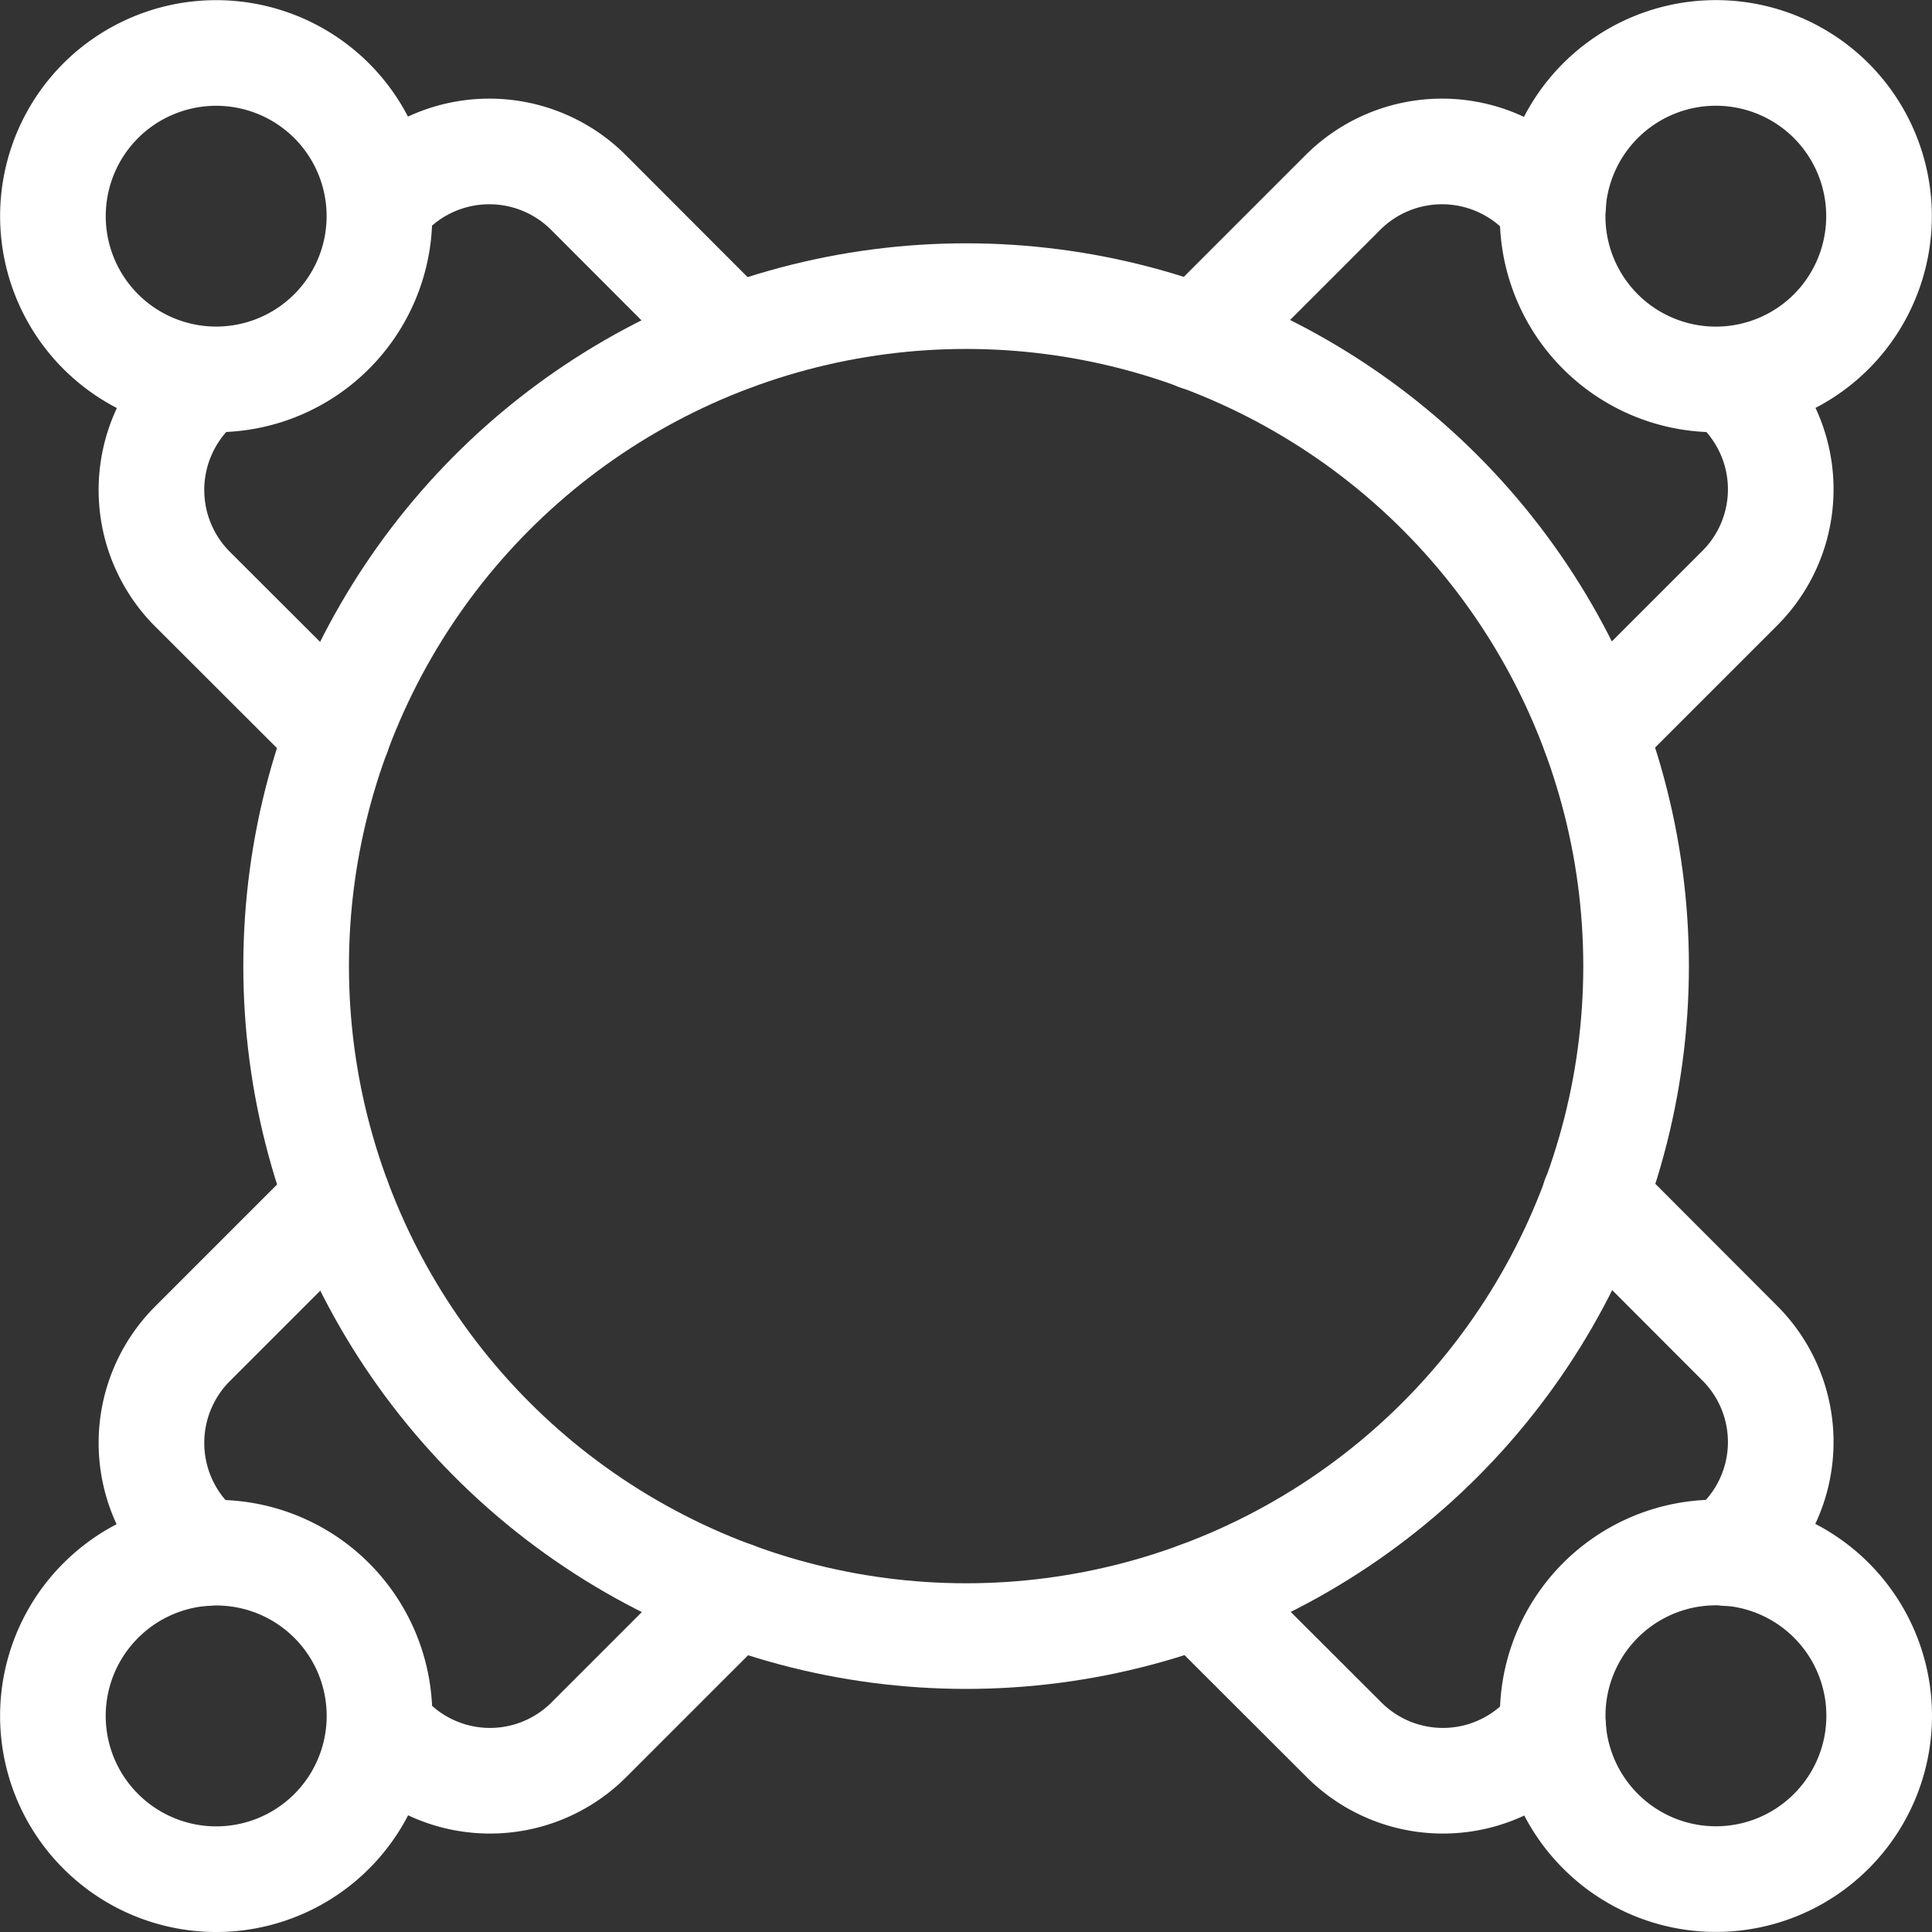
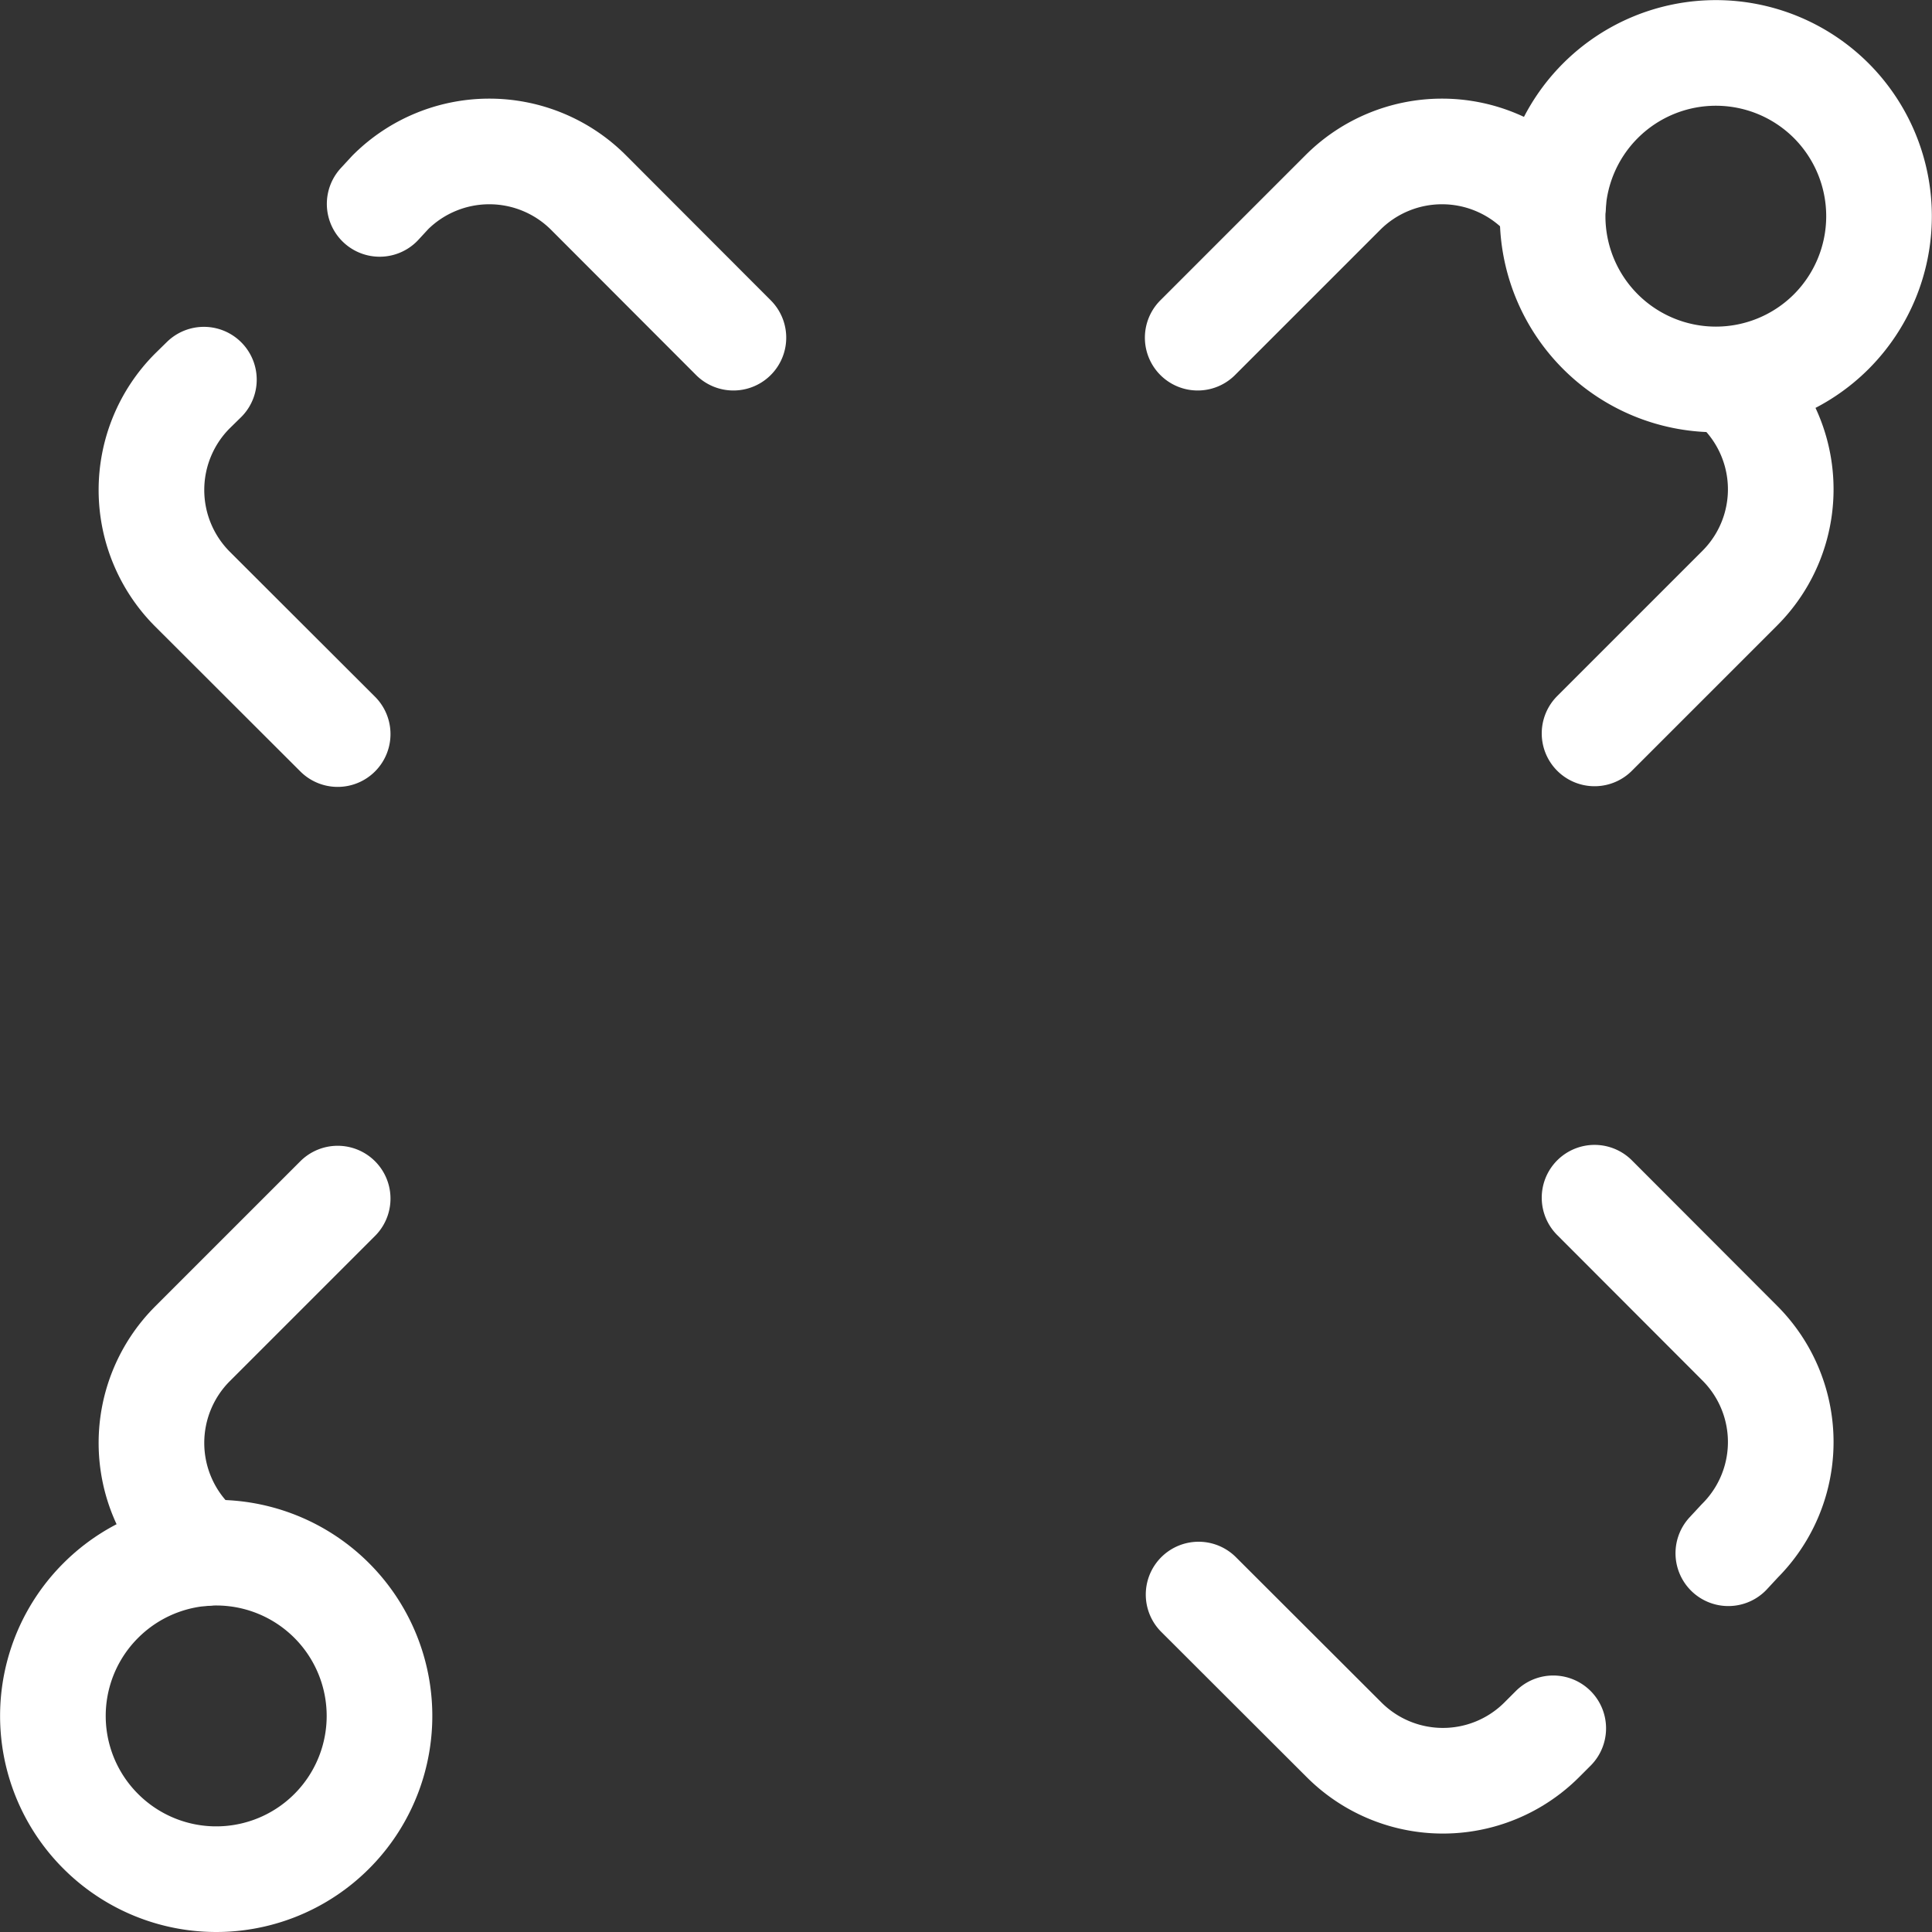
<svg xmlns="http://www.w3.org/2000/svg" viewBox="0 0 86.51 86.51">
  <rect x="0" y="0" width="86.51" height="86.51" fill="#333333" stroke="none" />
  <defs>
    <style>.cls-1{fill:none;stroke:#fff;stroke-linecap:round;stroke-linejoin:round;stroke-width:4.73px;}</style>
  </defs>
  <g id="Layer_2" data-name="Layer 2">
    <g id="Layer_1-2" data-name="Layer 1">
-       <path class="cls-1" d="M14.85,4.51a7.31,7.31,0,1,1-10.34,0A7.32,7.32,0,0,1,14.85,4.51Z" />
-       <circle class="cls-1" cx="43.26" cy="43.26" r="30" />
      <path class="cls-1" d="M9.13,17l-.52.51a6.28,6.28,0,0,0,0,8.86l6.51,6.5" />
      <path class="cls-1" d="M32.84,15.12l-6.5-6.51a6.28,6.28,0,0,0-8.86,0L17,9.13" />
      <path class="cls-1" d="M82,14.85A7.31,7.31,0,1,1,82,4.51,7.32,7.32,0,0,1,82,14.85Z" />
      <path class="cls-1" d="M69.55,9.13,69,8.61a6.28,6.28,0,0,0-8.86,0l-6.51,6.51" />
      <path class="cls-1" d="M71.4,32.84l6.5-6.5a6.26,6.26,0,0,0,0-8.86L77.39,17" />
-       <path class="cls-1" d="M71.67,82A7.31,7.31,0,1,1,82,82,7.3,7.3,0,0,1,71.67,82Z" />
      <path class="cls-1" d="M77.39,69.55,77.9,69a6.26,6.26,0,0,0,0-8.86l-6.5-6.51" />
      <path class="cls-1" d="M53.67,71.4l6.51,6.5a6.26,6.26,0,0,0,8.86,0l.51-.51" />
      <path class="cls-1" d="M4.51,71.67A7.31,7.31,0,1,1,4.51,82,7.3,7.3,0,0,1,4.51,71.67Z" />
-       <path class="cls-1" d="M17,77.39l.51.51a6.26,6.26,0,0,0,8.86,0l6.5-6.5" />
      <path class="cls-1" d="M15.12,53.67,8.61,60.18a6.28,6.28,0,0,0,0,8.86l.52.51" />
    </g>
  </g>
</svg>